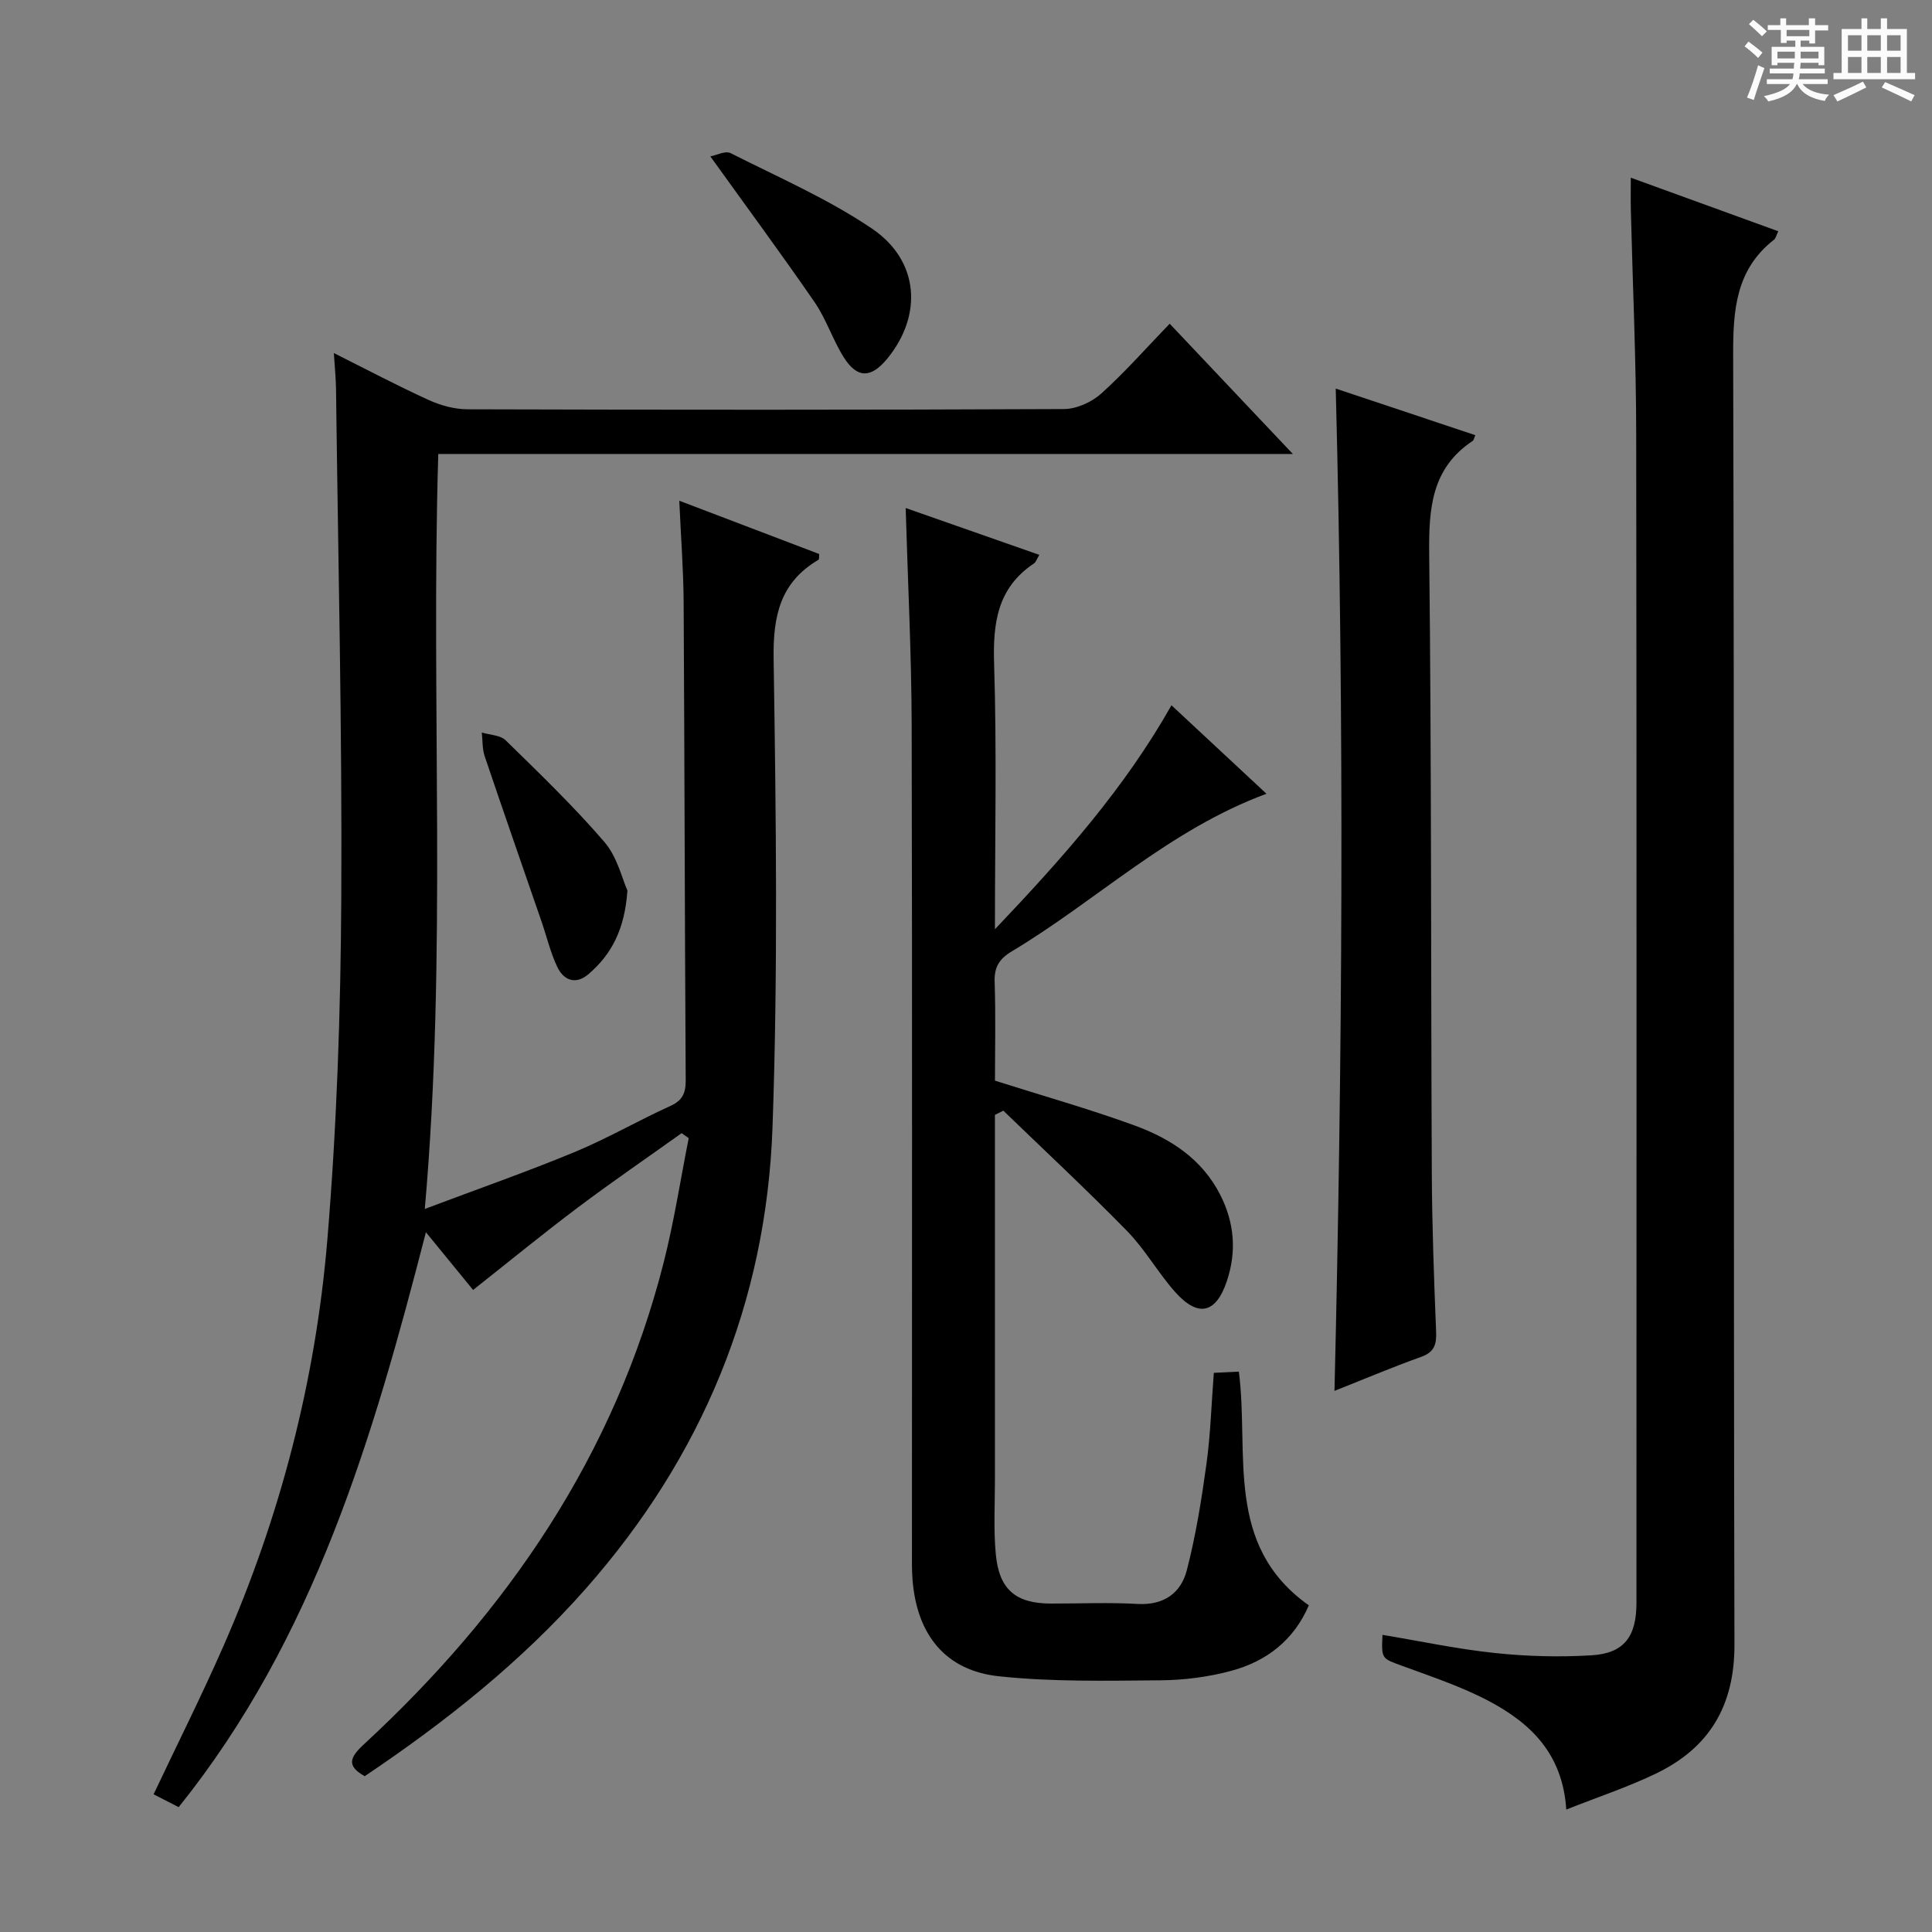
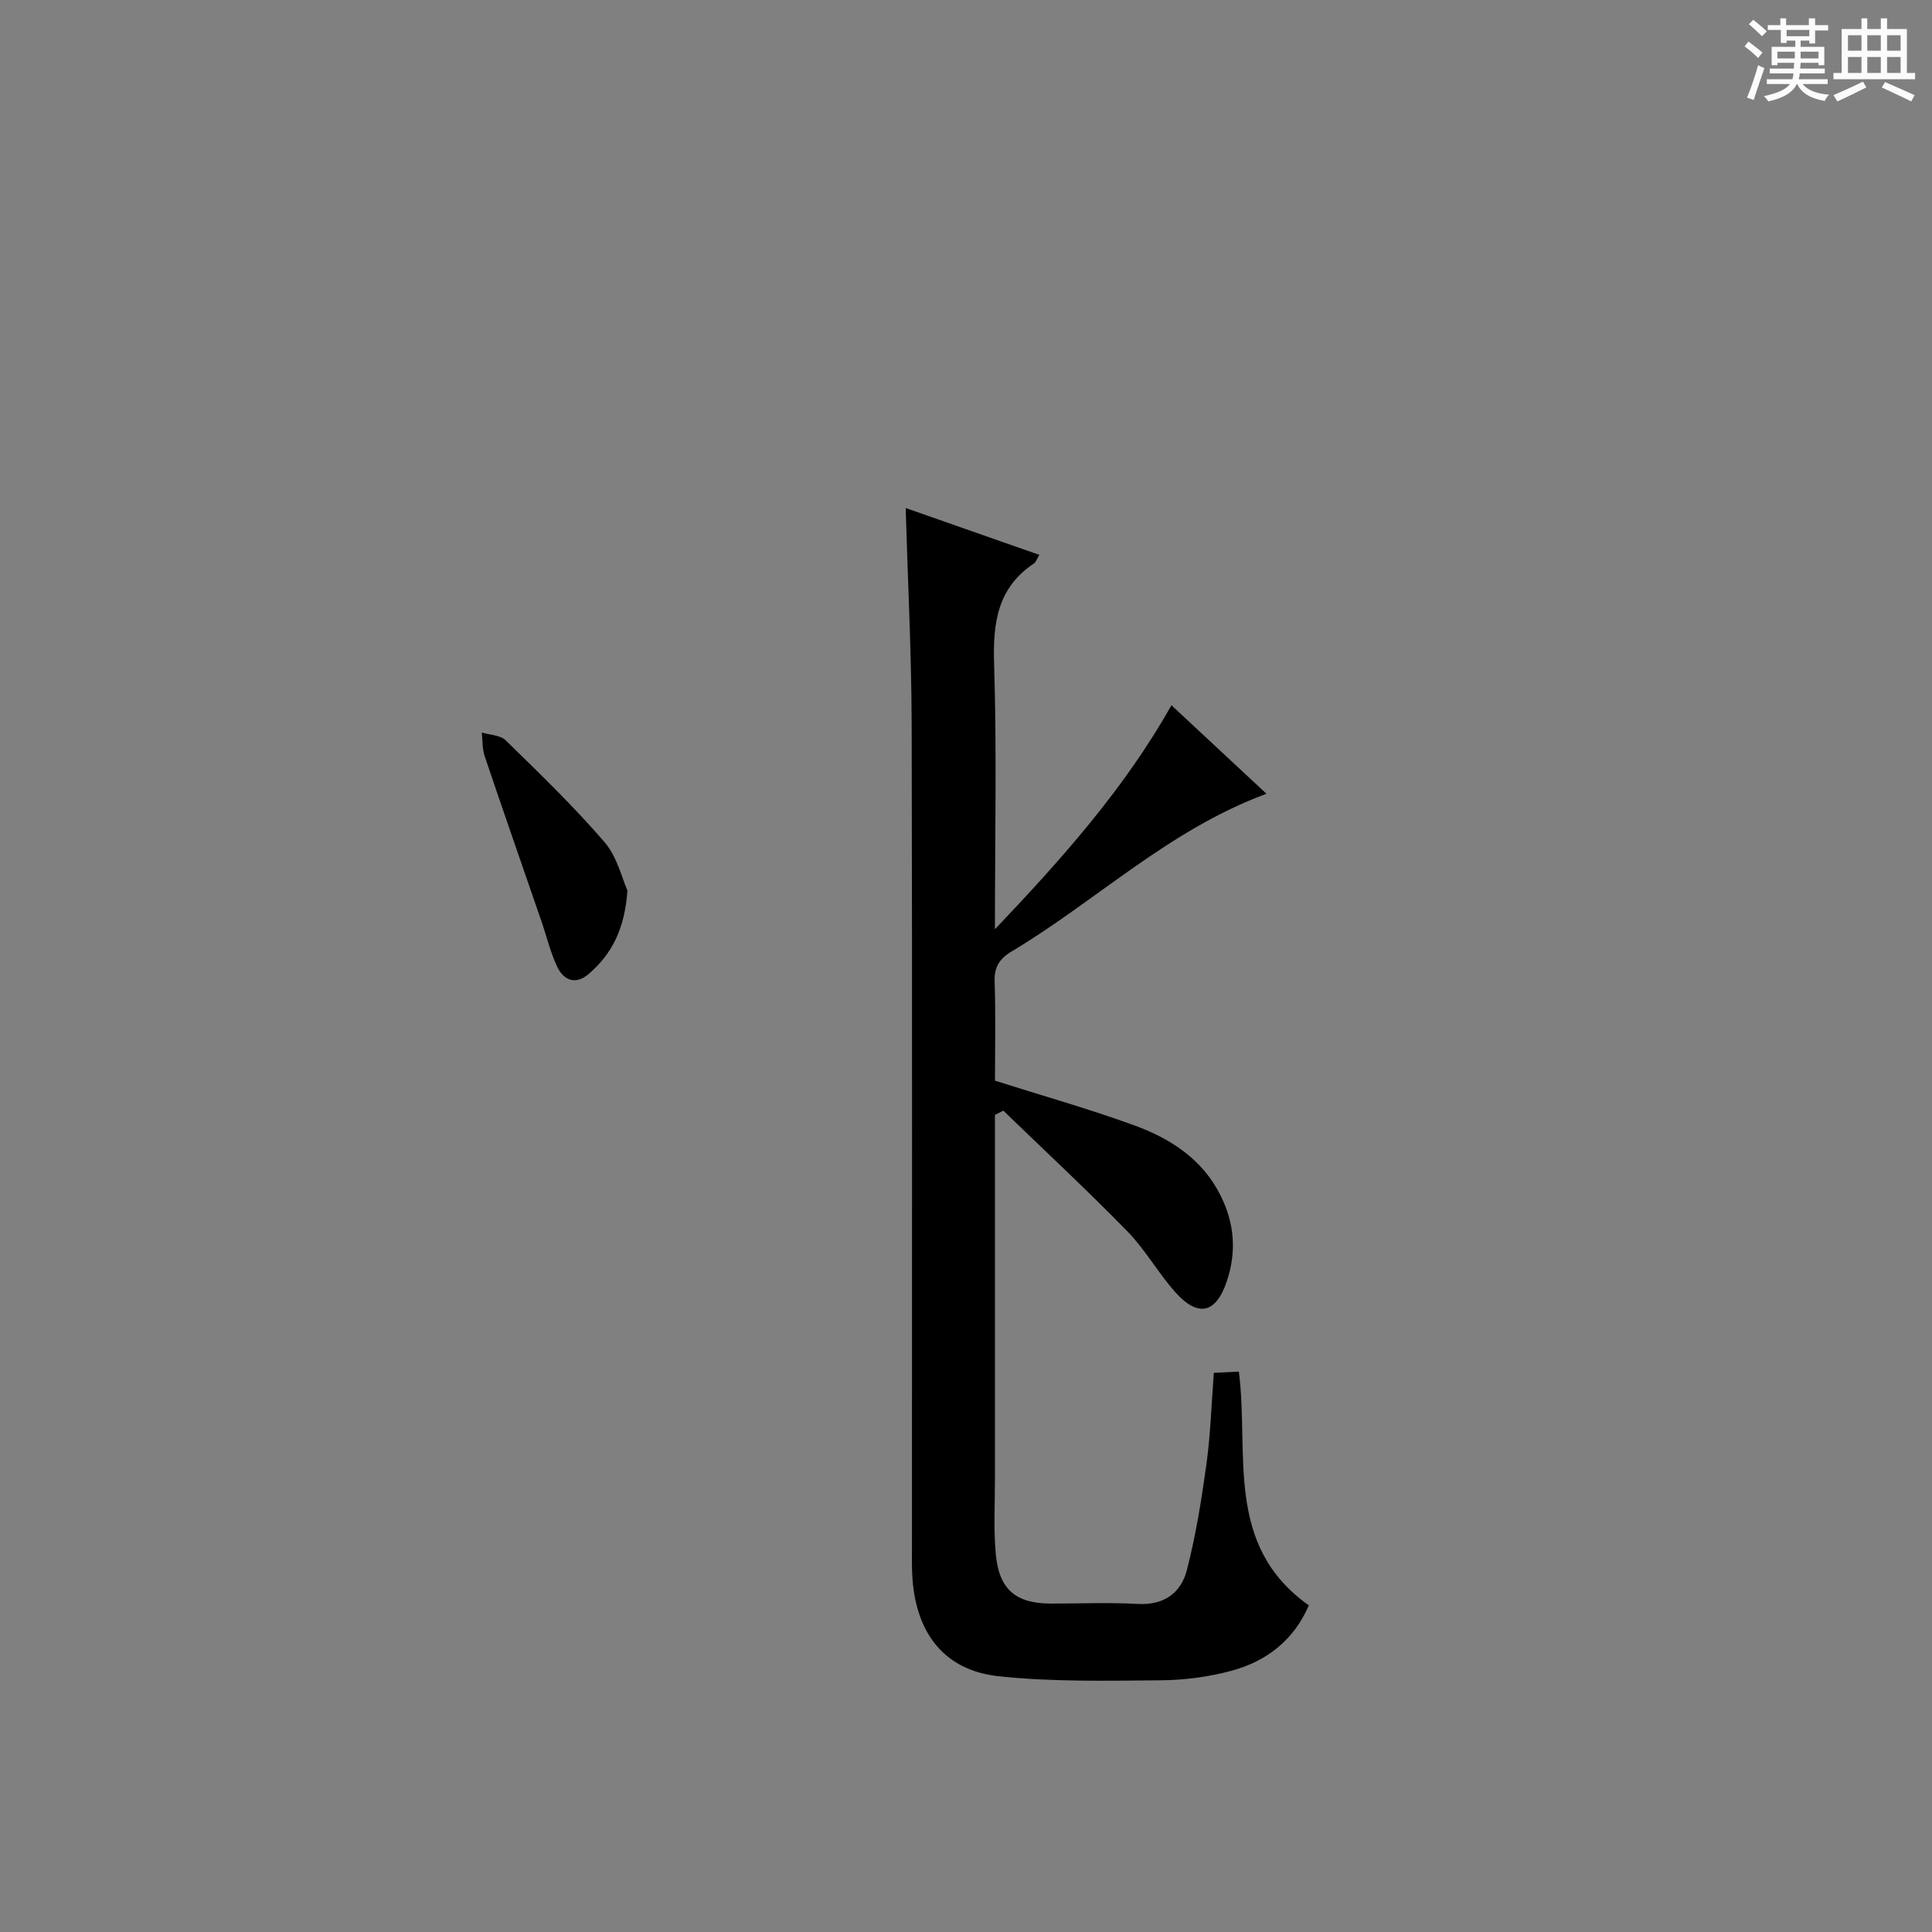
<svg xmlns="http://www.w3.org/2000/svg" enable-background="new 0 0 400 400" viewBox="0 0 400 400">
  <rect x="0" y="0" width="400" height="400" fill="#808080" stroke="none" />
  <path d="m361.2 9.6.8-1c.9.7 1.9 1.4 2.9 2.3l-.9 1.1c-1-1-2-1.8-2.8-2.4zm.5 10.6c.9-2.1 1.6-4.3 2.3-6.7.4.2.8.4 1.3.6-.7 2.1-1.5 4.3-2.2 6.6zm.4-15.2.9-.9c1 .8 2 1.6 2.8 2.4l-1 1c-.9-.9-1.8-1.7-2.7-2.5zm12.5-1.2h1.2v1.4h2.7v1.1h-2.7v2.7h-1.2v-.6h-1.8v1.3h4.9v3.8h-1.2v-.5h-3.7c0 .4-.1.9-.1 1.2h5.1v1h-5.2c0 .5-.1.9-.2 1.2h6v1h-5.2c1.1 1.3 2.9 2 5.5 2.2-.4.4-.7.8-.9 1.3-2.9-.5-4.8-1.6-5.7-3.5h-.1c-.8 1.7-2.7 2.9-5.9 3.6-.2-.4-.6-.8-.9-1.1 2.8-.6 4.6-1.4 5.4-2.5h-4.8v-1h5.3c.1-.3.2-.7.2-1.2h-4.9v-1h5c0-.4 0-.8.1-1.2h-3.5v.5h-1.2v-3.8h4.9v-1.3h-1.8v.5h-1.2v-2.7h-2.7v-1h2.6v-1.4h1.2v1.4h4.7v-1.4zm-6.6 8.3h3.6c0-.4 0-.9 0-1.4h-3.6zm1.9-4.6h4.7v-1.3h-4.7zm6.6 3.2h-3.7v1.4h3.7z" fill="#fafbfa" />
  <path d="m385.3 3.8h1.3v2.2h2.8v-2.2h1.3v2.2h4.1v9.1h1.7v1.3h-16.9v-1.3h1.7v-9.1h4.1v-2.2zm.4 13.1.7 1.2c-1.8.9-3.8 1.9-6 2.9-.2-.4-.5-.8-.8-1.3 2.3-1 4.3-1.9 6.1-2.8zm-3.1-6.4h2.8v-3.2h-2.8zm0 4.6h2.8v-3.3h-2.8zm4-4.6h2.8v-3.2h-2.8zm0 4.6h2.8v-3.3h-2.8zm3.7 1.9c2.1.9 4.1 1.8 6.1 2.7l-.7 1.3c-2.2-1.1-4.2-2-6.1-2.9zm3.2-9.7h-2.8v3.2h2.8zm-2.8 7.8h2.8v-3.3h-2.8z" fill="#fafbfa" />
  <g fill="#010000">
-     <path d="m88.18 255.12c-10.97 42.62-23.14 84.1-51.19 119.03-1.93-.99-3.5-1.8-5.19-2.66 4.9-10.36 9.96-20.43 14.48-30.73 11.77-26.82 19.06-54.95 21.49-84.05 1.96-23.51 2.76-47.16 2.89-70.75.19-35.13-.66-70.27-1.09-105.41-.03-2.28-.27-4.56-.45-7.45 6.82 3.41 13.13 6.75 19.62 9.71 2.48 1.13 5.35 1.92 8.05 1.93 41.16.12 82.32.14 123.47-.05 2.61-.01 5.74-1.41 7.72-3.19 4.92-4.42 9.32-9.44 14.19-14.48 8.64 9.14 16.7 17.66 25.5 26.97-59.49 0-117.88 0-176.93 0-1.57 51.87 1.86 103.4-2.79 156.31 11.03-4.16 21.18-7.7 31.09-11.81 6.73-2.79 13.08-6.49 19.73-9.5 2.57-1.16 3.21-2.71 3.2-5.36-.2-32.99-.24-65.98-.43-98.97-.04-6.76-.57-13.51-.9-20.99 10.22 3.89 19.64 7.48 28.96 11.03-.05.64.02 1.1-.12 1.18-7.96 4.68-9.45 11.63-9.31 20.55.5 32.32.91 64.67-.23 96.96-1.28 36.25-14.59 68.27-38.69 95.56-13.31 15.08-28.92 27.49-45.74 38.79-3.8-2.12-3.11-3.87-.21-6.56 29.84-27.55 51.98-59.97 62.1-99.77 2.16-8.48 3.48-17.17 5.19-25.77-.49-.34-.98-.69-1.47-1.03-7.18 5.13-14.47 10.12-21.52 15.42-7.18 5.4-14.13 11.09-21.65 17.04-3.05-3.72-6.31-7.71-9.77-11.95z" />
-     <path d="m324.28 374.65c-.75-11.64-7.48-17.93-15.98-22.44-5.68-3.01-11.89-5.07-17.96-7.3-4.28-1.57-4.35-1.38-4.11-6.43 7.77 1.29 15.48 2.94 23.28 3.76 6.59.7 13.31.87 19.92.48 6.8-.39 9.38-3.84 9.38-10.86 0-80.64.06-161.27-.05-241.91-.02-15.47-.73-30.93-1.11-46.4-.05-1.98-.01-3.97-.01-6.76 10.42 3.78 20.41 7.41 30.53 11.09-.43.9-.53 1.46-.86 1.73-7.95 6.2-8.51 14.61-8.48 23.98.26 88.97.05 177.93.27 266.9.03 12.69-5.2 21.39-16.26 26.71-5.78 2.79-11.95 4.83-18.56 7.45z" />
    <path d="m242.54 146.02c6.49 6.04 12.8 11.91 19.67 18.32-20.2 7.46-35.15 22.11-52.72 32.62-2.61 1.56-3.67 3.28-3.56 6.35.23 6.96.07 13.94.07 20.43 9.98 3.17 19.53 5.86 28.83 9.25 7.44 2.71 14.02 6.92 17.81 14.39 2.94 5.79 3.42 11.75 1.36 17.88-2.26 6.72-5.96 7.57-10.74 2.19-3.52-3.98-6.18-8.75-9.87-12.54-8.34-8.53-17.08-16.66-25.66-24.96-.58.29-1.16.58-1.74.87v5.09c0 23.5-.01 46.99 0 70.49 0 5.13-.3 10.29.18 15.38.68 7.35 4.17 10.21 11.4 10.22 6 .01 12.01-.26 17.99.08 5.42.3 8.95-2.28 10.16-6.98 1.86-7.19 3.04-14.59 4.06-21.97.84-6.07 1.02-12.24 1.53-18.9 1.6-.08 3.32-.16 5.18-.25 2.2 16.98-3.1 35.95 14.49 48.39-3.08 7.17-8.71 11.56-16 13.54-4.75 1.29-9.81 1.94-14.74 1.98-11.13.09-22.35.34-33.39-.83-11.11-1.17-17.02-8.6-17.92-19.99-.17-2.16-.12-4.33-.12-6.5-.01-56.83.08-113.65-.06-170.48-.04-14.94-.81-29.89-1.24-44.91 9.07 3.18 18.14 6.36 27.67 9.7-.51.84-.69 1.49-1.12 1.78-7.57 5.06-8.51 12.32-8.24 20.81.56 17.8.17 35.63.17 54.92 14.15-14.87 26.88-29.25 36.55-46.37z" />
-     <path d="m276.55 80.45c9.73 3.25 19.3 6.44 28.9 9.65-.26.58-.3 1.01-.53 1.17-8.61 5.71-9.12 14.1-9.02 23.5.48 42.65.34 85.31.54 127.97.05 10.98.45 21.96.89 32.94.11 2.67-.35 4.26-3.11 5.25-5.93 2.12-11.73 4.58-17.93 7.04 1.66-69.18 2.06-137.96.26-207.52z" />
-     <path d="m147.07 32.38c1.27-.24 3.11-1.22 4.18-.68 9.88 4.99 20.16 9.46 29.27 15.62 9.83 6.65 10.53 17.94 3.2 26.91-3.36 4.11-6.25 4.17-9.04-.27-2.28-3.63-3.61-7.88-6.03-11.4-6.84-9.93-14.02-19.65-21.58-30.18z" />
    <path d="m129.9 184.37c-.55 8.06-3.3 13.23-8.03 17.29-2.66 2.29-5.16 1.34-6.5-1.49-1.41-2.97-2.17-6.24-3.25-9.37-3.93-11.41-7.91-22.8-11.77-34.23-.52-1.53-.41-3.27-.6-4.91 1.67.51 3.83.53 4.95 1.62 6.99 6.84 14.07 13.65 20.44 21.05 2.66 3.08 3.66 7.61 4.76 10.04z" />
  </g>
</svg>